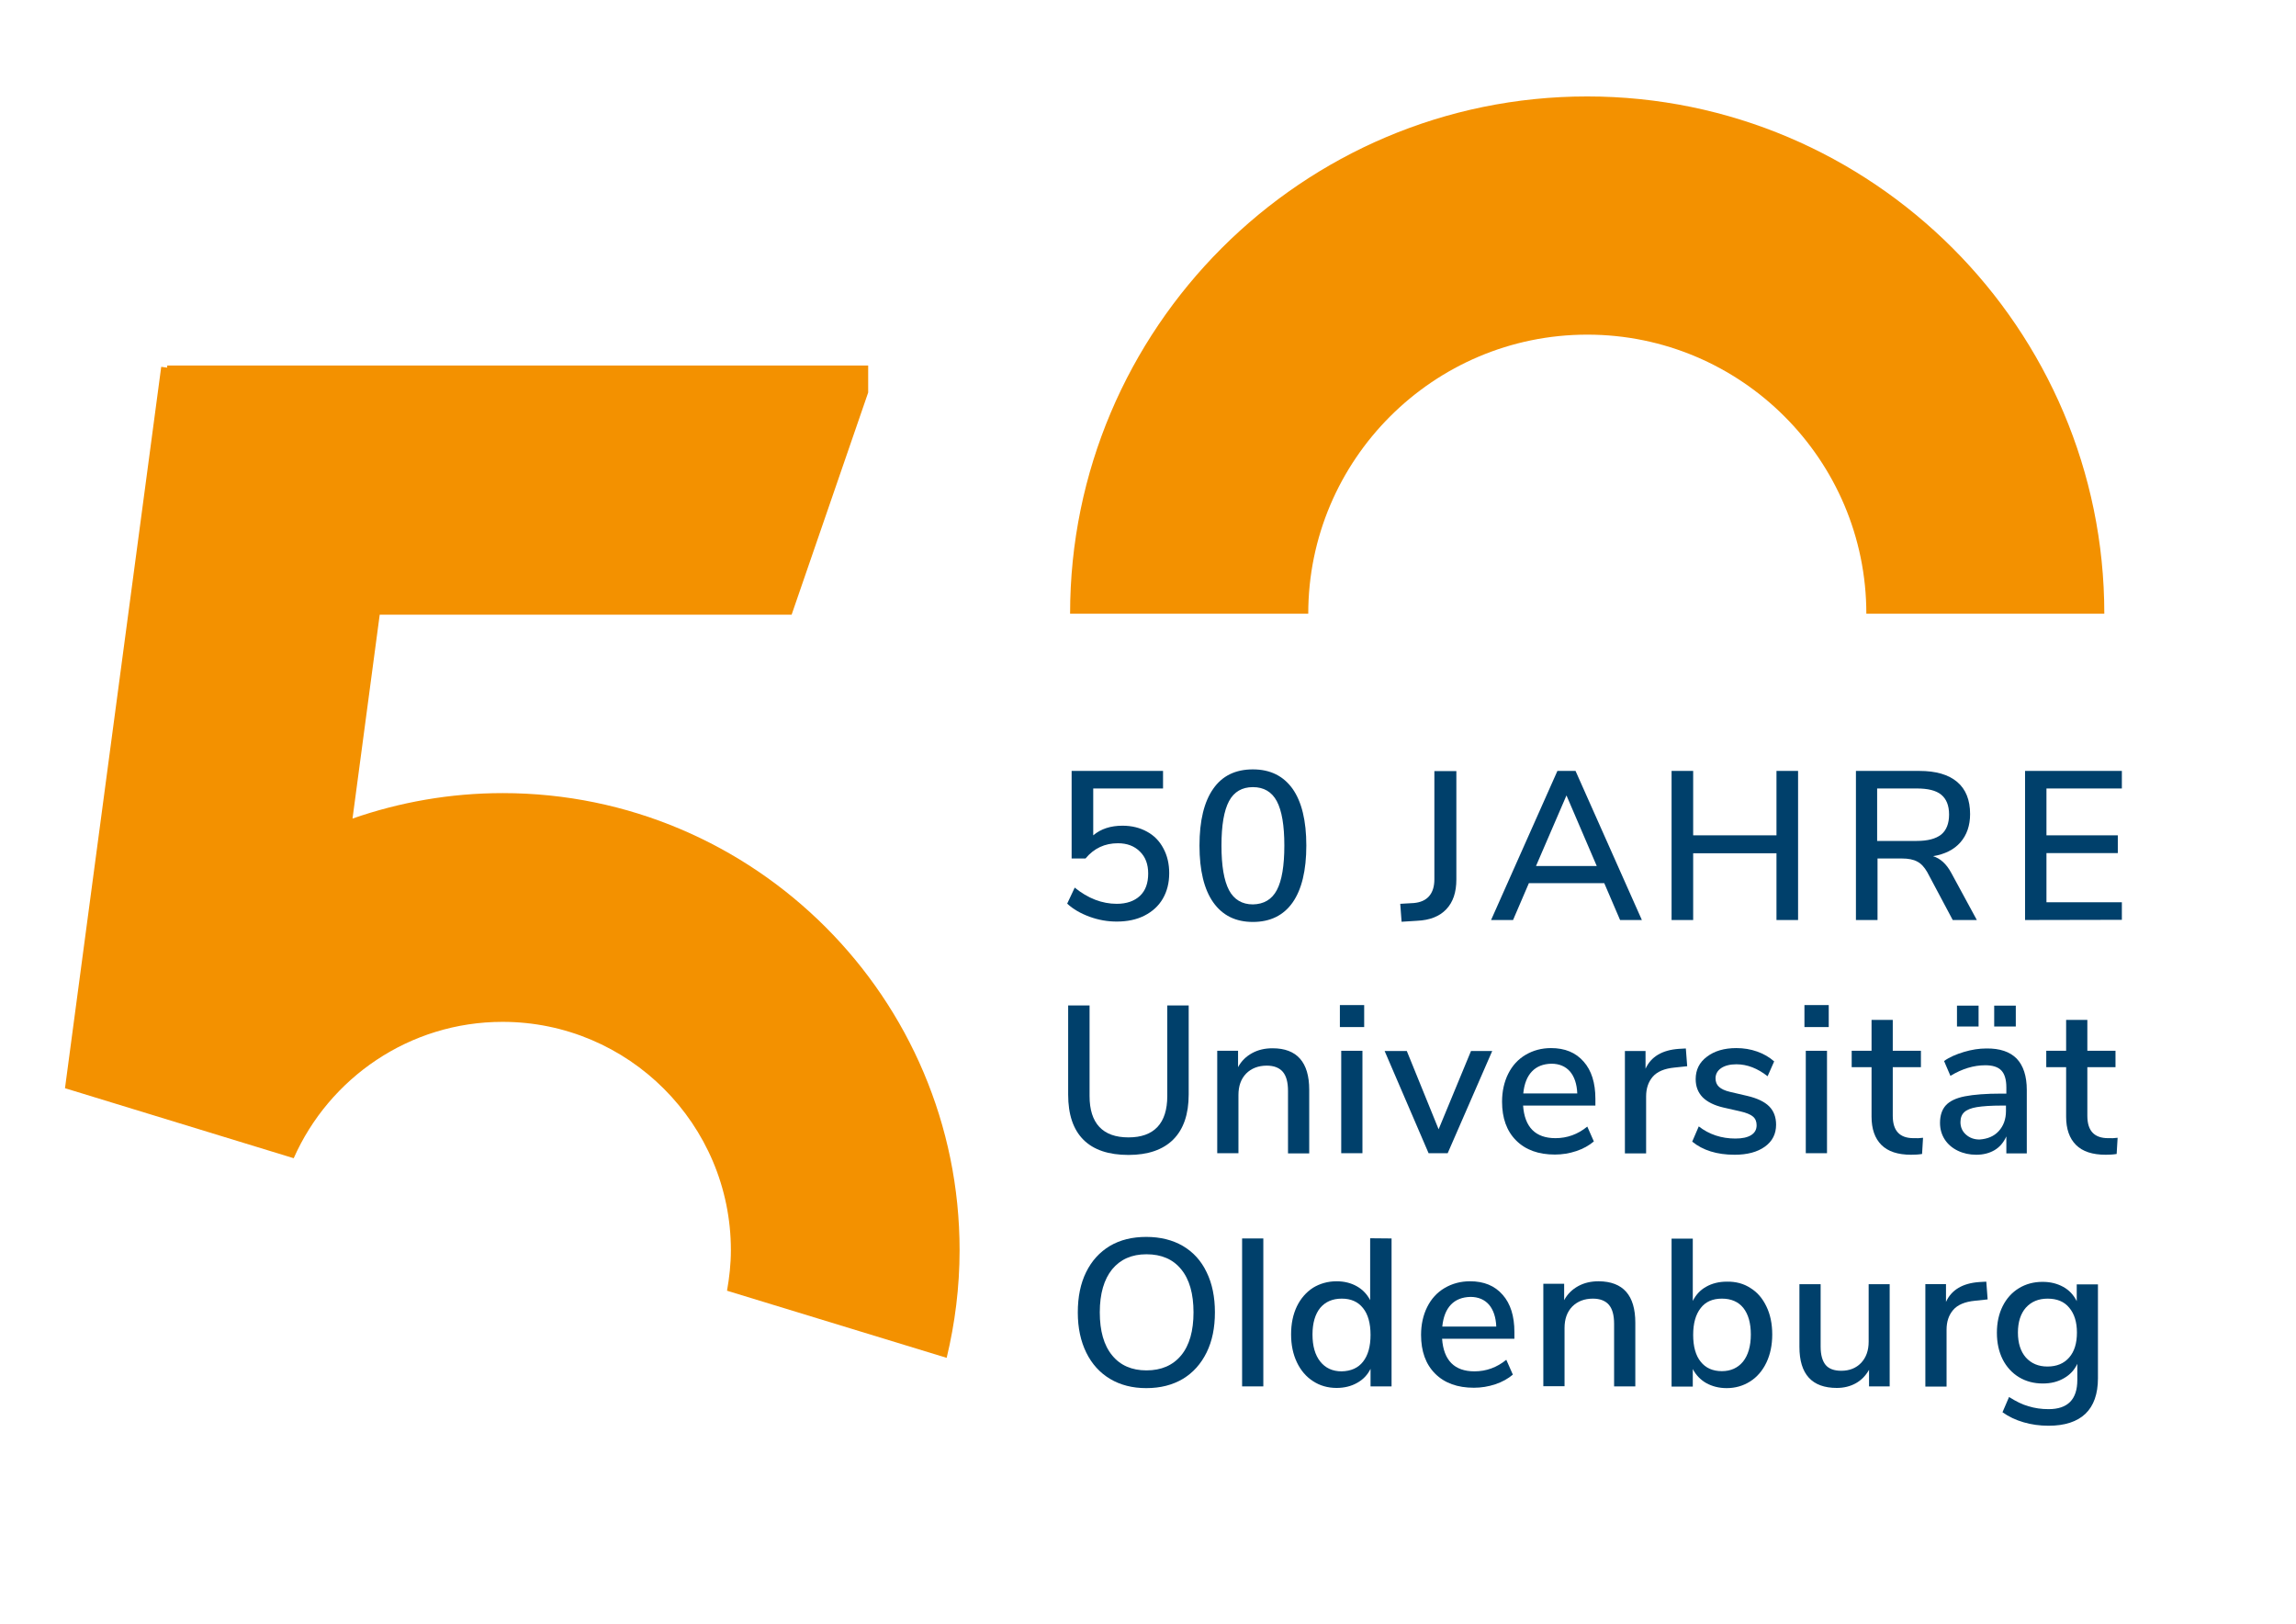
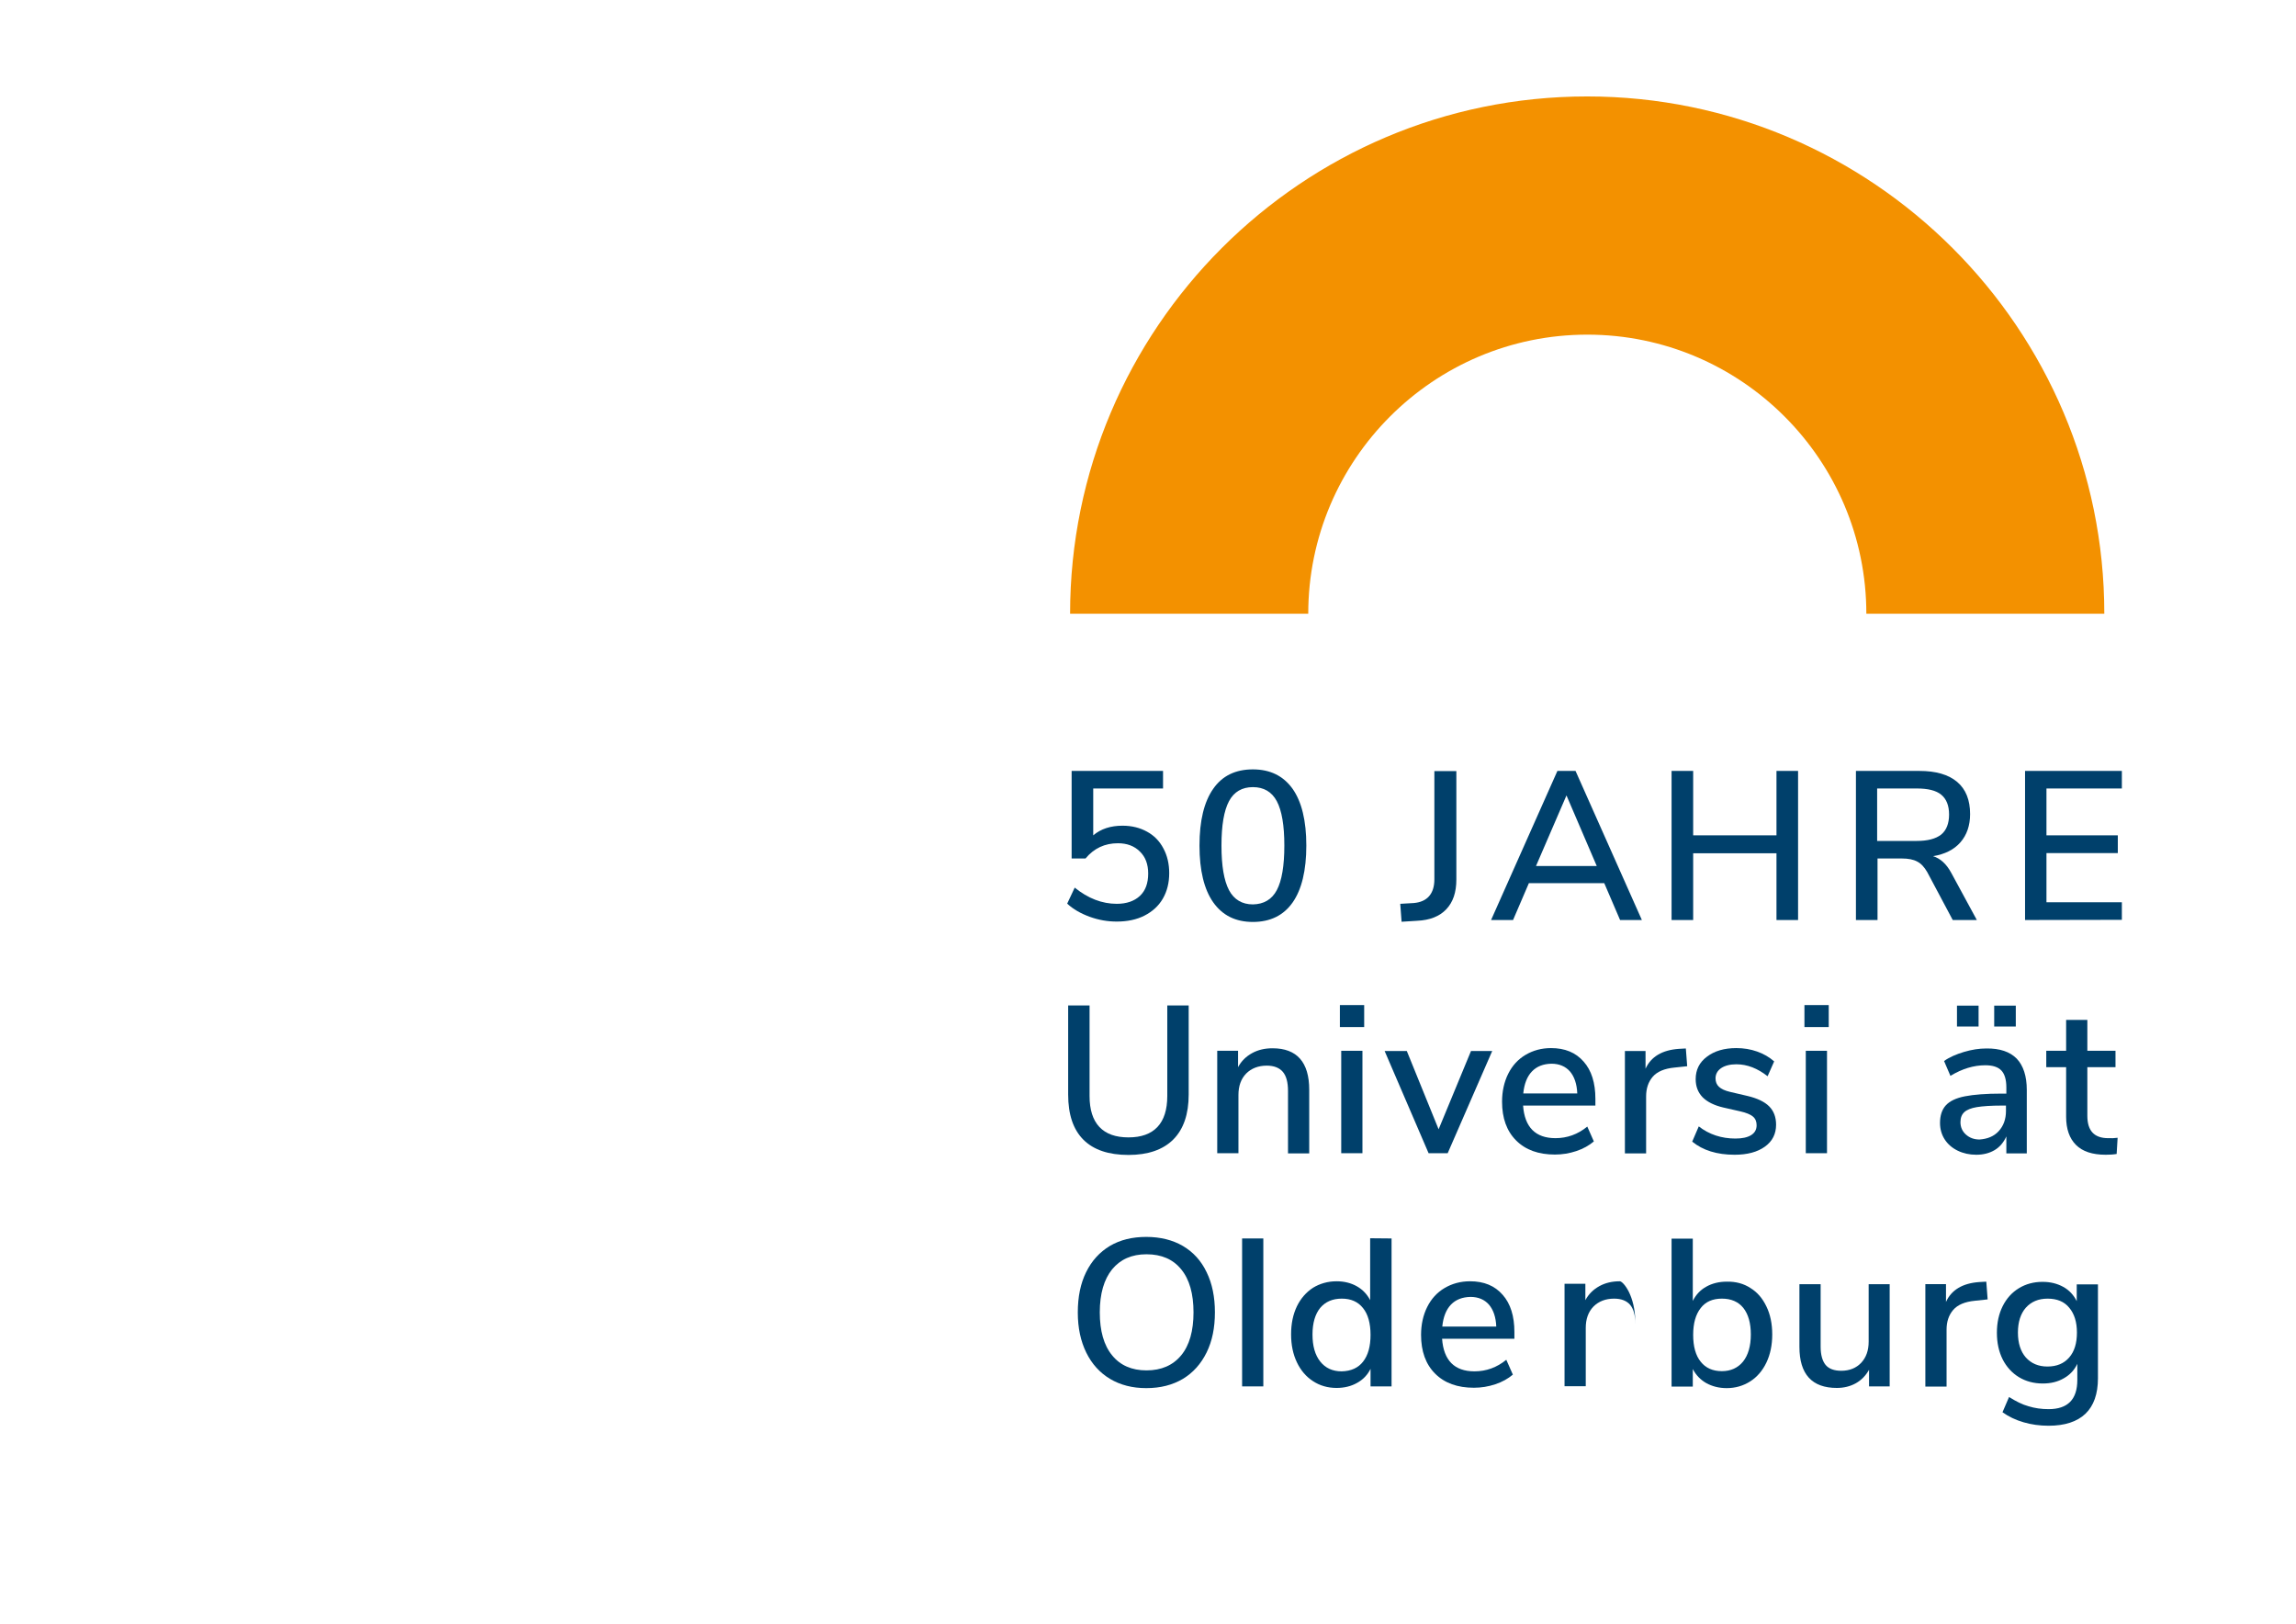
<svg xmlns="http://www.w3.org/2000/svg" xmlns:xlink="http://www.w3.org/1999/xlink" version="1.1" id="Ebene_1" x="0px" y="0px" viewBox="0 0 1190.6 841.9" style="enable-background:new 0 0 1190.6 841.9;" xml:space="preserve">
  <style type="text/css">
	.st0{enable-background:new    ;}
	.st1{fill:#00406B;}
	.st2{fill:#F39100;}
</style>
  <g class="st0">
    <path class="st1" d="M594.8,431.2c3.7,2,6.5,4.9,8.5,8.7c2,3.7,3,8,3,12.8c0,5-1.1,9.4-3.3,13.2c-2.2,3.8-5.4,6.7-9.5,8.8   c-4.1,2.1-8.9,3.1-14.4,3.1c-4.8,0-9.4-0.8-14.1-2.5c-4.6-1.7-8.5-3.9-11.6-6.8l3.9-8.3c6.9,5.6,14.2,8.4,21.8,8.4   c5.1,0,9.1-1.4,12-4.1s4.3-6.6,4.3-11.6c0-4.8-1.4-8.6-4.3-11.4c-2.9-2.9-6.7-4.3-11.4-4.3c-6.8,0-12.4,2.6-16.8,7.9h-7.2v-45.4   h47.4v9.1h-36.2v24.3c4-3.4,9.1-5,15.2-5C587,428.1,591.2,429.2,594.8,431.2z" />
  </g>
  <g class="st0">
    <path class="st1" d="M629.1,467.8c-4.7-6.7-7.1-16.5-7.1-29.4s2.4-22.7,7.1-29.4c4.7-6.8,11.6-10.1,20.6-10.1s15.8,3.4,20.6,10.1   c4.7,6.7,7.1,16.5,7.1,29.4s-2.4,22.8-7.1,29.5c-4.7,6.7-11.6,10.1-20.6,10.1S633.9,474.6,629.1,467.8z M662.1,461.5   c2.6-4.9,3.9-12.6,3.9-23.1s-1.3-18.1-3.9-23c-2.6-4.9-6.8-7.3-12.4-7.3c-5.6,0-9.8,2.4-12.4,7.3c-2.6,4.9-3.9,12.5-3.9,23   s1.3,18.1,3.9,23.1c2.6,4.9,6.8,7.4,12.4,7.4C655.3,468.8,659.5,466.4,662.1,461.5z" />
  </g>
  <g class="st0">
    <path class="st1" d="M726.1,468.6l7-0.4c3.5-0.3,6.2-1.5,8-3.6s2.7-5,2.7-8.7v-56.1h11.4V456c0,6.6-1.7,11.7-5.2,15.4   c-3.5,3.7-8.5,5.7-15.2,6l-8,0.5L726.1,468.6z" />
  </g>
  <g class="st0">
    <path class="st1" d="M840.1,477l-8.2-19.1h-39.1l-8.2,19.1h-11.4l34.4-77.3h9.4l34.4,77.3H840.1z M796.5,449H828l-15.7-36.6   L796.5,449z" />
  </g>
  <g class="st0">
    <path class="st1" d="M921.2,399.7h11.2V477h-11.2v-34.6H878V477h-11.2v-77.3H878v33.4h43.2V399.7z" />
  </g>
  <g class="st0">
    <path class="st1" d="M1025.1,477h-12.5l-13.2-24.8c-1.5-2.6-3.2-4.5-5.2-5.5c-2-1.1-4.7-1.6-7.9-1.6h-12.7V477h-11.2v-77.3h32.9   c8.6,0,15.1,1.9,19.6,5.7c4.5,3.8,6.7,9.4,6.7,16.7c0,5.9-1.7,10.8-5,14.6c-3.3,3.8-8.1,6.2-14.2,7.2c3.8,1.2,6.9,4,9.4,8.6   L1025.1,477z M993.9,436c5.7,0,9.9-1.1,12.7-3.3c2.7-2.2,4.1-5.7,4.1-10.4c0-4.7-1.4-8.1-4.1-10.3c-2.7-2.2-6.9-3.2-12.7-3.2h-20.5   V436H993.9z" />
  </g>
  <g class="st0">
    <path class="st1" d="M1050.1,477v-77.3h50.2v9.1h-39.1v24.3h37v9.2h-37v25.5h39.1v9.1L1050.1,477L1050.1,477z" />
  </g>
  <g class="st0">
    <path class="st1" d="M561.8,590.9c-5.3-5.3-7.9-13.1-7.9-23.4v-46.2H565v47c0,7,1.7,12.4,5.1,16c3.4,3.6,8.4,5.4,15.1,5.4   c6.6,0,11.6-1.8,15-5.4c3.4-3.6,5.1-9,5.1-16v-47h11.1v46.2c0,10.2-2.7,18-8,23.3s-13.1,8-23.2,8   C574.9,598.8,567.1,596.2,561.8,590.9z" />
  </g>
  <g class="st0">
    <path class="st1" d="M678.9,565v33h-11v-32.4c0-4.5-0.9-7.8-2.7-9.9c-1.8-2.1-4.6-3.2-8.3-3.2c-4.4,0-8,1.4-10.7,4.1   c-2.7,2.8-4,6.5-4,11.1v30.2h-11v-53.1H642v8.5c1.7-3.2,4.2-5.6,7.3-7.3s6.6-2.5,10.6-2.5C672.5,543.5,678.9,550.7,678.9,565z" />
  </g>
  <g class="st0">
    <path class="st1" d="M694.8,521.1h12.6v11.4h-12.6V521.1z M695.5,597.9v-53.1h11v53.1H695.5z" />
  </g>
  <g class="st0">
    <path class="st1" d="M762.8,544.9h11l-23.1,53h-9.9l-22.8-53h11.5l16.5,40.6L762.8,544.9z" />
  </g>
  <g class="st0">
    <path class="st1" d="M827.3,573.2h-37.5c0.8,11.2,6.4,16.9,16.8,16.9c6.1,0,11.6-2,16.5-6l3.4,7.7c-2.5,2.1-5.5,3.8-9.1,5   s-7.3,1.8-11.1,1.8c-8.5,0-15.2-2.4-20.1-7.3c-4.9-4.9-7.3-11.6-7.3-20.1c0-5.4,1.1-10.3,3.2-14.5c2.1-4.2,5.1-7.5,9-9.8   s8.3-3.5,13.2-3.5c7.2,0,12.8,2.3,16.9,7c4.1,4.6,6.1,11.1,6.1,19.3L827.3,573.2L827.3,573.2z M794.4,555.5   c-2.5,2.6-4,6.4-4.5,11.4h28c-0.2-4.9-1.5-8.7-3.8-11.4c-2.3-2.6-5.5-4-9.6-4C800.2,551.6,796.9,552.9,794.4,555.5z" />
  </g>
  <g class="st0">
    <path class="st1" d="M874.9,552.8l-6.6,0.7c-5.2,0.5-9,2.1-11.3,4.8s-3.4,6.1-3.4,10.2V598h-11v-53.1h10.7v9.2   c2.8-6.2,8.6-9.7,17.3-10.3l3.6-0.2L874.9,552.8z" />
  </g>
  <g class="st0">
    <path class="st1" d="M877.5,591.9l3.4-7.9c5.4,4.2,11.8,6.3,19,6.3c3.6,0,6.3-0.6,8.2-1.8s2.8-2.9,2.8-5.1c0-1.9-0.6-3.4-1.9-4.5   c-1.3-1.1-3.5-2-6.6-2.7l-8.8-2c-4.7-1.1-8.3-2.9-10.7-5.3c-2.4-2.5-3.6-5.6-3.6-9.4c0-4.8,1.9-8.7,5.8-11.6c3.9-3,9-4.5,15.3-4.5   c3.8,0,7.4,0.6,10.8,1.8c3.4,1.2,6.3,2.9,8.8,5.1l-3.4,7.7c-5.2-4.1-10.6-6.2-16.2-6.2c-3.3,0-6,0.7-7.9,2s-2.9,3.1-2.9,5.3   c0,1.8,0.6,3.3,1.8,4.4c1.2,1.1,3.1,2,5.7,2.6l9,2.1c5.1,1.2,8.9,3,11.3,5.4c2.4,2.4,3.6,5.6,3.6,9.5c0,4.8-1.9,8.6-5.8,11.4   c-3.9,2.8-9.1,4.2-15.7,4.2C890.3,598.7,883,596.4,877.5,591.9z" />
  </g>
  <g class="st0">
    <path class="st1" d="M935.7,521.1h12.6v11.4h-12.6V521.1z M936.4,597.9v-53.1h11v53.1H936.4z" />
  </g>
  <g class="st0">
-     <path class="st1" d="M997.2,589.9l-0.5,8.4c-1.8,0.3-3.7,0.4-5.7,0.4c-6.9,0-12-1.7-15.4-5.1s-5.1-8.3-5.1-14.6v-25.7h-10.3v-8.5   h10.3v-16h11v16h14.6v8.5h-14.6v25.2c0,7.8,3.6,11.6,10.8,11.6C993.9,590.2,995.6,590.1,997.2,589.9z" />
-   </g>
+     </g>
  <g class="st0">
    <path class="st1" d="M1045.8,548.9c3.4,3.6,5.2,9,5.2,16.2V598h-10.6v-8.8c-1.4,3.1-3.4,5.5-6.1,7.1s-5.9,2.4-9.5,2.4   c-3.5,0-6.7-0.7-9.6-2.1c-2.9-1.4-5.2-3.4-6.8-5.9s-2.4-5.4-2.4-8.5c0-3.8,1-6.9,3-9.1c2-2.2,5.3-3.8,9.9-4.7   c4.6-0.9,10.9-1.4,19-1.4h2.5v-3.2c0-4.1-0.9-7-2.6-8.8s-4.5-2.7-8.3-2.7c-6,0-12,1.8-18.1,5.5l-3.3-7.7c2.8-2,6.3-3.5,10.3-4.7   s7.9-1.8,11.6-1.8C1037,543.5,1042.3,545.3,1045.8,548.9z M1014.8,521.4h11.2v10.8h-11.2V521.4z M1036.4,586.5   c2.5-2.7,3.8-6.2,3.8-10.5v-2.8h-2c-5.7,0-10,0.3-13.1,0.8c-3,0.5-5.2,1.4-6.5,2.6c-1.3,1.2-2,2.9-2,5.2c0,2.5,0.9,4.7,2.8,6.4   c1.9,1.7,4.2,2.6,7.1,2.6C1030.6,590.5,1033.9,589.2,1036.4,586.5z M1034.1,521.4h11.2v10.8h-11.2V521.4z" />
  </g>
  <g class="st0">
    <path class="st1" d="M1098.1,589.9l-0.5,8.4c-1.8,0.3-3.7,0.4-5.7,0.4c-6.9,0-12-1.7-15.4-5.1s-5.1-8.3-5.1-14.6v-25.7h-10.3v-8.5   h10.3v-16h11v16h14.6v8.5h-14.6v25.2c0,7.8,3.6,11.6,10.8,11.6C1094.8,590.2,1096.5,590.1,1098.1,589.9z" />
  </g>
  <g class="st0">
    <path class="st1" d="M575.6,714.9c-5.3-3.2-9.4-7.7-12.3-13.6c-2.9-5.9-4.4-12.8-4.4-20.8c0-8.1,1.4-15,4.3-20.9   c2.9-5.9,7-10.4,12.3-13.6c5.4-3.2,11.7-4.7,18.9-4.7c7.3,0,13.7,1.6,19,4.7c5.4,3.2,9.5,7.7,12.3,13.6c2.9,5.9,4.3,12.9,4.3,20.8   c0,8-1.4,14.9-4.3,20.8c-2.9,5.9-7,10.5-12.3,13.7c-5.4,3.2-11.7,4.8-19,4.8C587.2,719.7,581,718.1,575.6,714.9z M612.5,702.7   c4.3-5.2,6.4-12.7,6.4-22.3s-2.1-17.1-6.4-22.3c-4.2-5.2-10.2-7.8-18-7.8c-7.6,0-13.5,2.6-17.8,7.8c-4.2,5.2-6.4,12.6-6.4,22.3   c0,9.6,2.1,17.1,6.4,22.3c4.2,5.2,10.2,7.8,17.8,7.8C602.2,710.5,608.2,707.9,612.5,702.7z" />
  </g>
  <g class="st0">
    <path class="st1" d="M644.1,718.8v-76.7h11v76.7H644.1z" />
  </g>
  <g class="st0">
    <path class="st1" d="M721.6,642.1v76.7h-10.9v-9.1c-1.6,3.2-3.9,5.6-7,7.3c-3,1.7-6.6,2.6-10.6,2.6c-4.6,0-8.7-1.2-12.2-3.5   c-3.6-2.3-6.4-5.6-8.4-9.8s-3-9-3-14.5s1-10.3,3-14.5c2-4.1,4.8-7.3,8.3-9.6c3.6-2.2,7.7-3.4,12.3-3.4c4,0,7.5,0.9,10.5,2.6   c3,1.7,5.3,4.1,6.9,7.2V642L721.6,642.1L721.6,642.1z M706.8,706c2.6-3.3,3.9-7.9,3.9-13.9s-1.3-10.7-3.9-13.9   c-2.6-3.3-6.3-4.9-11-4.9c-4.8,0-8.5,1.6-11.2,4.8c-2.6,3.2-4,7.8-4,13.8c0,5.9,1.3,10.6,4,14s6.4,5.1,11.1,5.1   C700.6,710.9,704.3,709.2,706.8,706z" />
    <path class="st1" d="M785.3,694.1h-37.5c0.8,11.2,6.4,16.9,16.8,16.9c6.1,0,11.6-2,16.5-6l3.4,7.7c-2.5,2.1-5.5,3.8-9.1,5   s-7.3,1.8-11.1,1.8c-8.5,0-15.2-2.4-20.1-7.3c-4.9-4.9-7.3-11.6-7.3-20.1c0-5.4,1.1-10.3,3.2-14.5c2.1-4.2,5.1-7.5,9-9.8   s8.3-3.5,13.2-3.5c7.2,0,12.8,2.3,16.9,7c4.1,4.6,6.1,11.1,6.1,19.3L785.3,694.1L785.3,694.1z M752.4,676.4   c-2.5,2.6-4,6.4-4.5,11.4h28c-0.2-4.9-1.5-8.7-3.8-11.4c-2.3-2.6-5.5-4-9.6-4C758.3,672.5,754.9,673.8,752.4,676.4z" />
-     <path class="st1" d="M848,685.8v33h-11v-32.4c0-4.5-0.9-7.8-2.7-9.9c-1.8-2.1-4.6-3.2-8.3-3.2c-4.4,0-8,1.4-10.7,4.1   c-2.7,2.8-4,6.5-4,11.1v30.2h-11v-53.1h10.8v8.5c1.7-3.2,4.2-5.6,7.3-7.3s6.6-2.5,10.6-2.5C841.7,664.4,848,671.6,848,685.8z" />
+     <path class="st1" d="M848,685.8v33v-32.4c0-4.5-0.9-7.8-2.7-9.9c-1.8-2.1-4.6-3.2-8.3-3.2c-4.4,0-8,1.4-10.7,4.1   c-2.7,2.8-4,6.5-4,11.1v30.2h-11v-53.1h10.8v8.5c1.7-3.2,4.2-5.6,7.3-7.3s6.6-2.5,10.6-2.5C841.7,664.4,848,671.6,848,685.8z" />
  </g>
  <g class="st0">
    <path class="st1" d="M907.7,667.8c3.6,2.2,6.3,5.4,8.3,9.6c2,4.1,3,9,3,14.5c0,5.4-1,10.3-3,14.5s-4.8,7.5-8.4,9.8   c-3.6,2.3-7.7,3.5-12.2,3.5c-4,0-7.5-0.9-10.6-2.6c-3-1.7-5.4-4.2-7-7.3v9.1h-11v-76.7h11v32.3c1.6-3.2,3.9-5.7,7-7.4   c3-1.7,6.6-2.6,10.6-2.6C900.1,664.4,904.2,665.5,907.7,667.8z M903.9,705.9c2.6-3.3,4-8,4-14c0-5.9-1.3-10.5-3.9-13.8   c-2.6-3.2-6.3-4.8-11.1-4.8s-8.5,1.6-11,4.9c-2.6,3.3-3.9,7.9-3.9,13.9s1.3,10.7,3.9,13.9c2.6,3.3,6.3,4.9,11,4.9   C897.5,710.9,901.2,709.2,903.9,705.9z" />
  </g>
  <g class="st0">
    <path class="st1" d="M979.9,665.7v53.1h-10.7v-8.6c-1.7,3-4,5.4-6.9,7s-6.2,2.4-9.8,2.4c-12.9,0-19.4-7.1-19.4-21.3v-32.5h11v32.4   c0,4.3,0.9,7.4,2.6,9.5c1.7,2,4.4,3,8.1,3c4.3,0,7.7-1.4,10.3-4.1c2.6-2.8,3.9-6.4,3.9-11v-29.8h10.9V665.7z" />
  </g>
  <g class="st0">
    <path class="st1" d="M1030.7,673.7l-6.6,0.7c-5.2,0.5-9,2.1-11.3,4.8s-3.4,6.1-3.4,10.2v29.5h-11v-53.1h10.7v9.2   c2.8-6.2,8.6-9.7,17.3-10.3l3.6-0.2L1030.7,673.7z" />
  </g>
  <g class="st0">
    <path class="st1" d="M1087.9,665.7v48.9c0,8.1-2.2,14.3-6.5,18.4c-4.3,4.1-10.7,6.2-19.1,6.2c-4.6,0-8.9-0.6-13-1.8   s-7.7-2.9-10.9-5.2l3.4-7.9c3.5,2.2,6.8,3.9,10.1,4.8c3.2,1,6.7,1.5,10.4,1.5c9.9,0,14.9-5,14.9-15.1v-8.4c-1.5,3.2-3.8,5.7-7,7.5   c-3.1,1.8-6.7,2.7-10.9,2.7c-4.6,0-8.8-1.1-12.4-3.3s-6.4-5.3-8.4-9.2c-2-4-3-8.6-3-13.8s1-9.8,3-13.8s4.8-7.1,8.4-9.3   s7.7-3.3,12.3-3.3c4.1,0,7.6,0.9,10.7,2.6c3.1,1.7,5.4,4.2,7,7.4v-8.7h11V665.7z M1073,703.8c2.7-3.1,4-7.4,4-12.9   c0-5.4-1.3-9.7-4-12.9c-2.6-3.2-6.4-4.7-11.2-4.7s-8.5,1.6-11.3,4.7c-2.7,3.1-4.1,7.4-4.1,12.9s1.4,9.8,4.1,12.9   c2.8,3.1,6.5,4.7,11.2,4.7C1066.6,708.5,1070.3,706.9,1073,703.8z" />
  </g>
  <g>
    <g>
      <g>
        <defs>
          <rect id="SVGID_1_" width="1190.6" height="841.9" />
        </defs>
        <clipPath id="SVGID_00000137123920599249126070000011739600966393351864_">
          <use xlink:href="#SVGID_1_" style="overflow:visible;" />
        </clipPath>
      </g>
    </g>
    <g>
      <g>
        <defs>
          <rect id="SVGID_00000165199244681293373270000001170614881341532567_" width="1190.6" height="841.9" />
        </defs>
        <clipPath id="SVGID_00000183213467459850529300000001911489958541847430_">
          <use xlink:href="#SVGID_00000165199244681293373270000001170614881341532567_" style="overflow:visible;" />
        </clipPath>
      </g>
    </g>
  </g>
-   <path class="st2" d="M260.7,411.2c-27.3,0-53.5,4.7-77.9,13.2l14.1-105.7h213.6l39.7-115.2v-14H86.7v1.1l-3.1-0.4l-49.9,374  l118.6,36.3c18.4-41.6,60-70.7,108.3-70.7c65.3,0,118.4,53.1,118.4,118.4c0,7.2-0.8,14.2-2,21L490.9,704c4.3-17.9,6.7-36.6,6.7-55.8  C497.6,517.5,391.3,411.2,260.7,411.2" />
  <path class="st2" d="M1091.2,318.2H967.8c0-79.8-64.9-144.7-144.7-144.7s-144.7,64.9-144.7,144.7H554.9  c0-147.9,120.3-268.2,268.1-268.2S1091.2,170.3,1091.2,318.2" />
</svg>